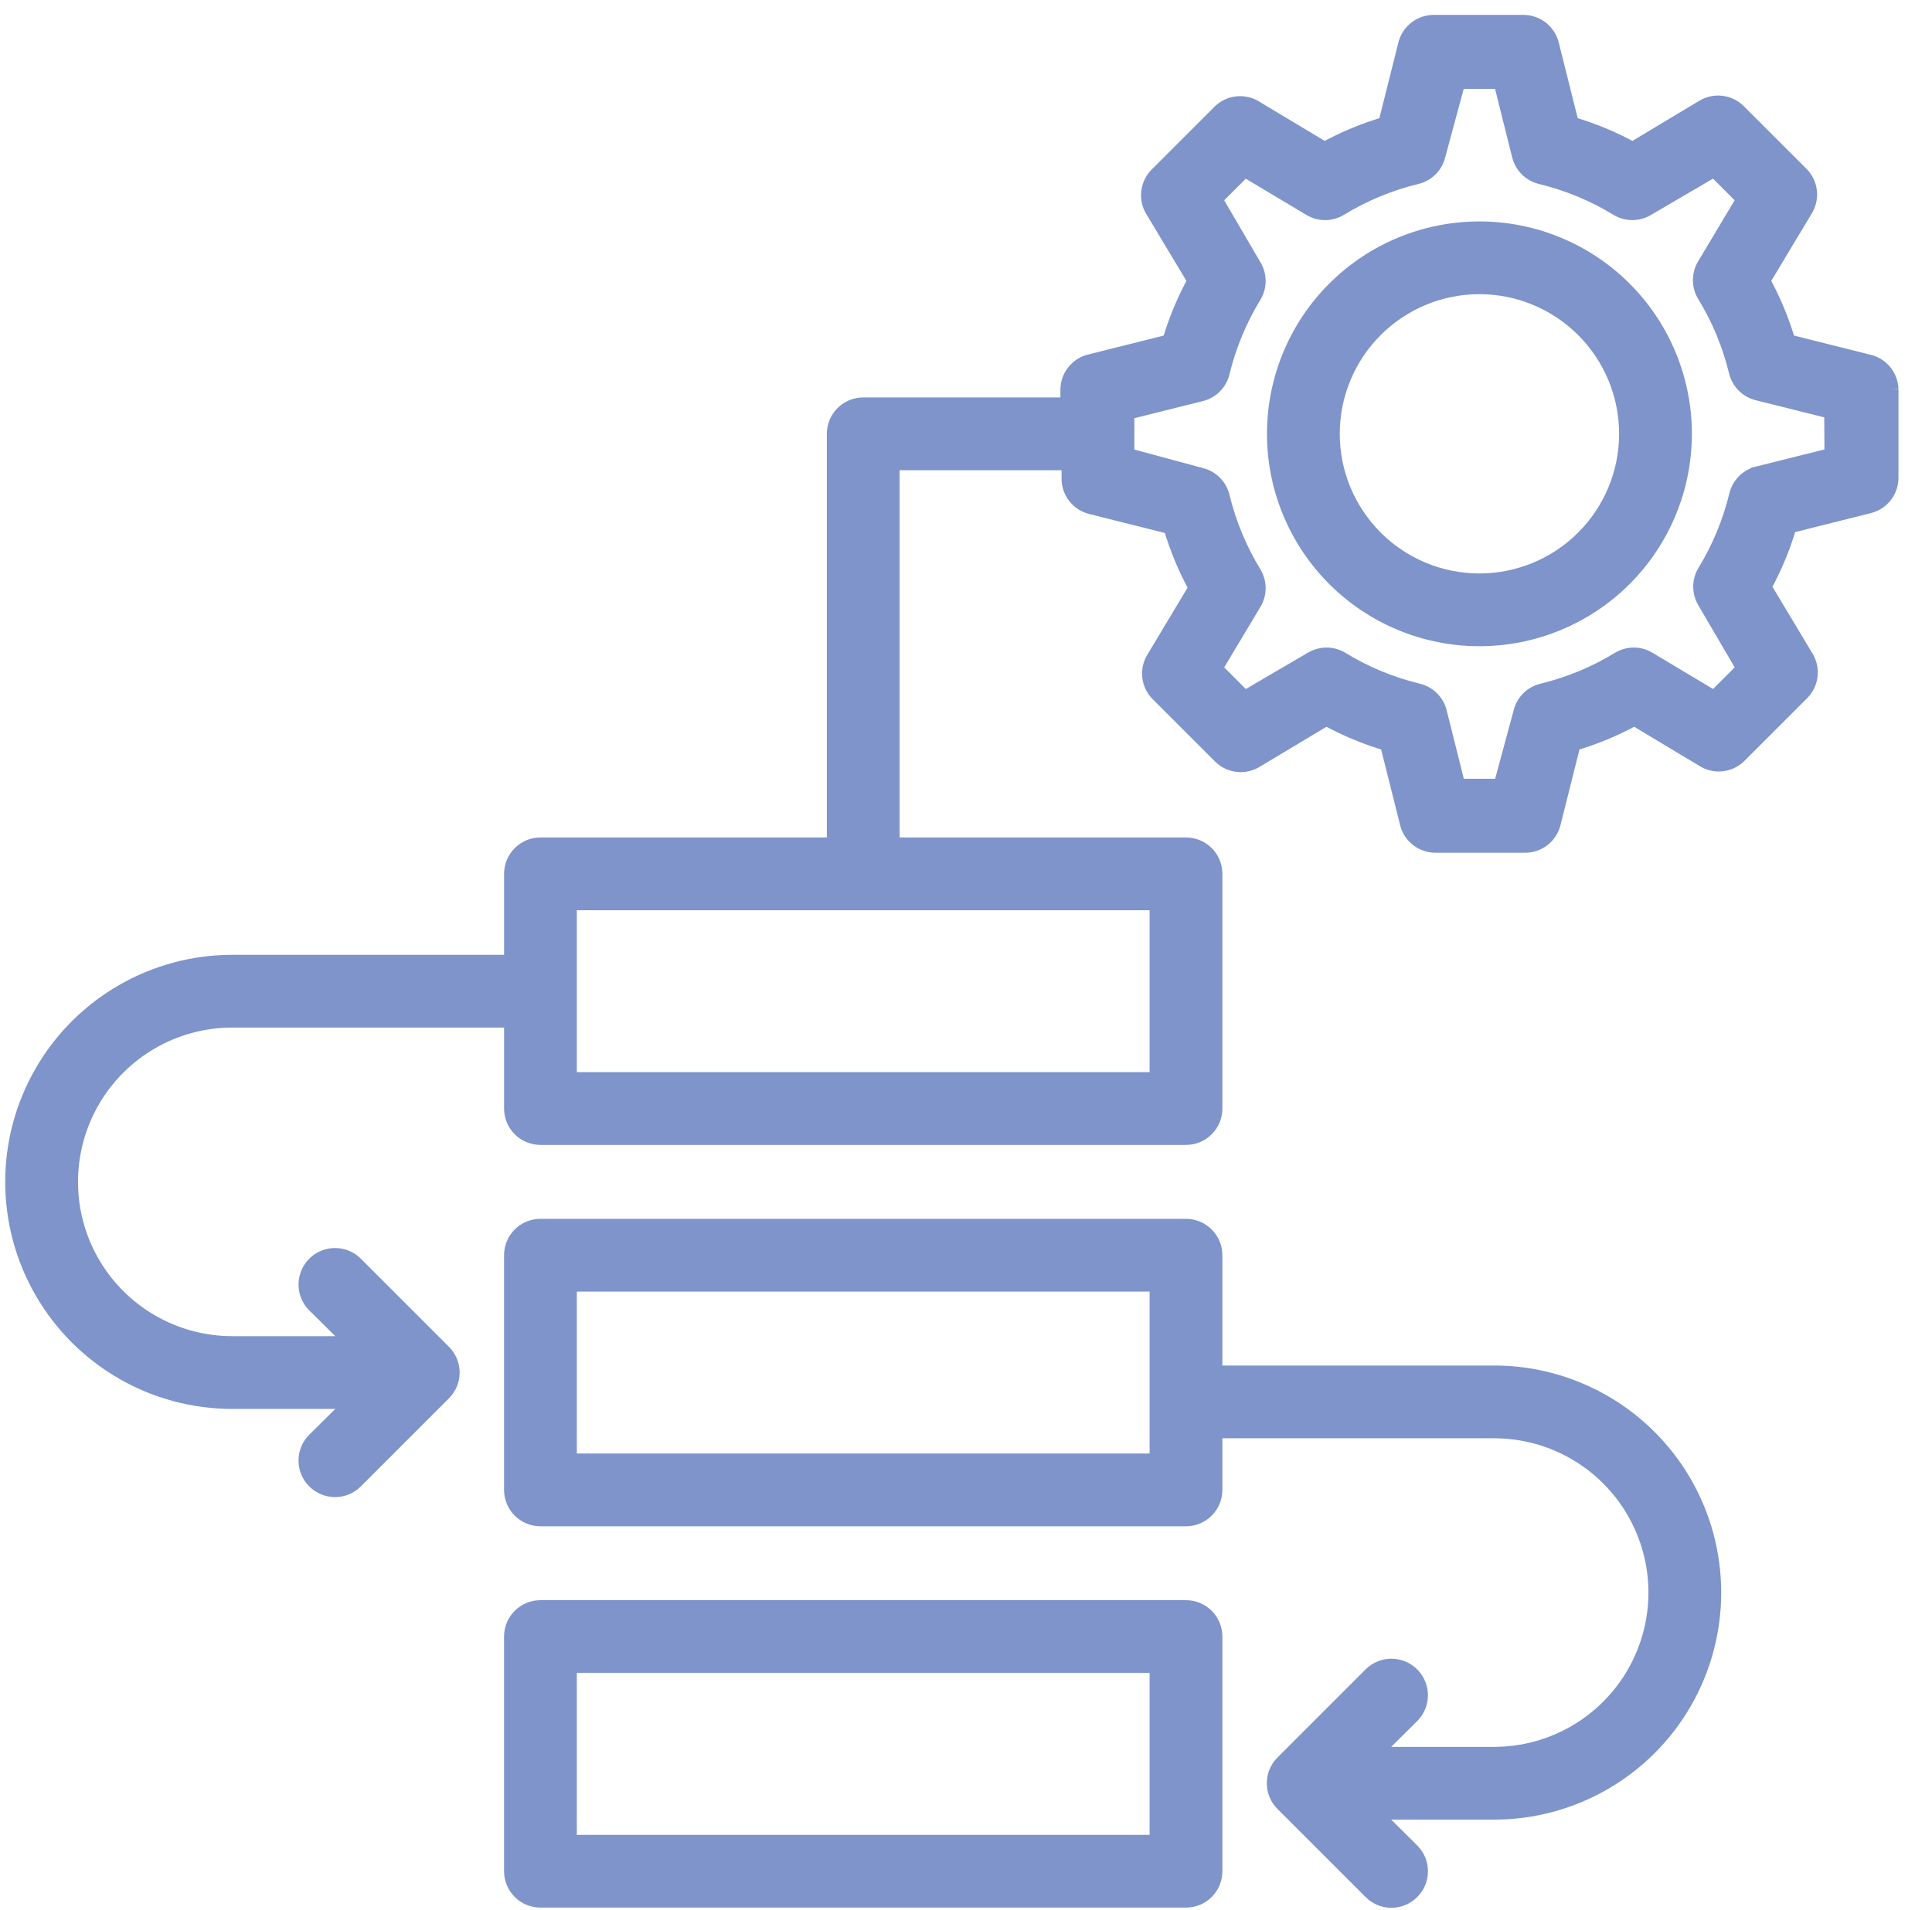
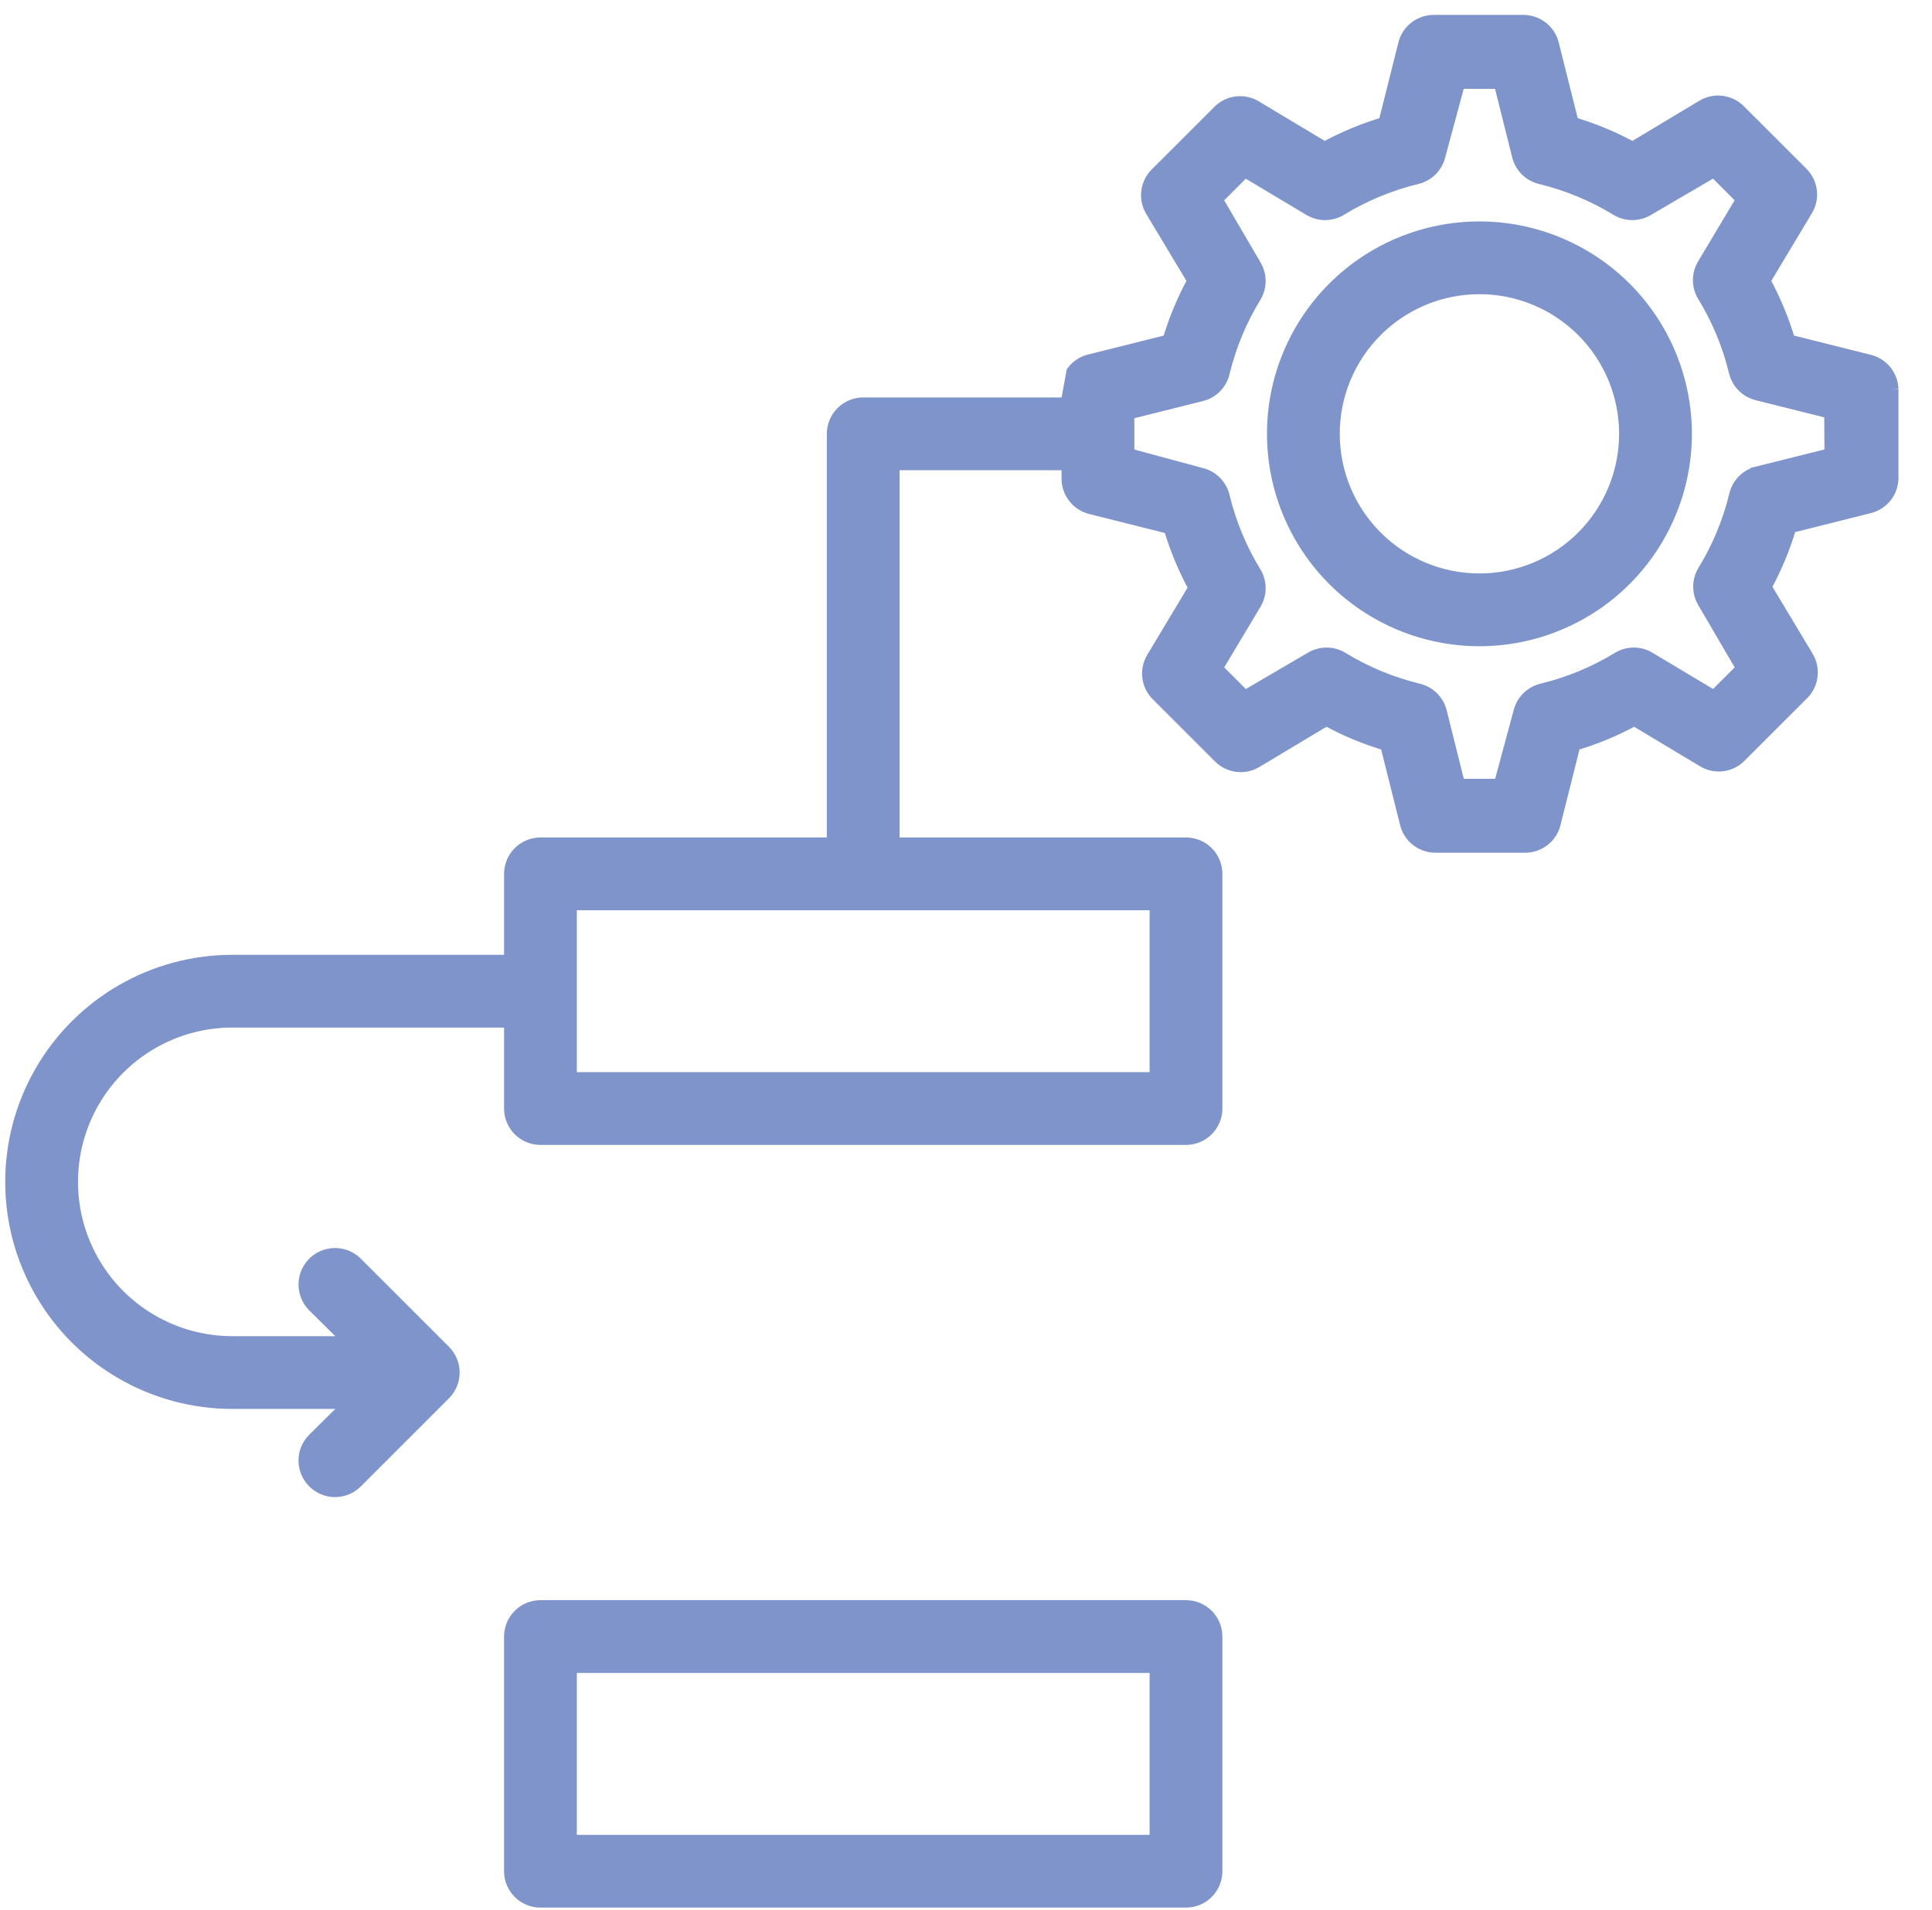
<svg xmlns="http://www.w3.org/2000/svg" width="88px" height="87px" viewBox="0 0 88 87" version="1.1">
  <title>icon-System Integration </title>
  <g id="Asset-Updates" stroke="none" stroke-width="1" fill="none" fill-rule="evenodd">
    <g id="0.0-Sparq---Asset-Updates---Icons" transform="translate(-745, -1167)" fill="#7E94CB" fill-rule="nonzero" stroke="#7E94CB" stroke-width="0.642">
      <g id="icon-System-Integration-" transform="translate(745.559, 1168)">
        <path d="M66.827,9.409 C64.346,9.409 61.966,10.395 60.211,12.149 C58.457,13.903 57.471,16.283 57.471,18.764 C57.471,21.245 58.457,23.624 60.211,25.379 C61.966,27.133 64.346,28.119 66.827,28.119 C69.308,28.119 71.688,27.133 73.443,25.379 C75.197,23.624 76.183,21.245 76.183,18.764 C76.183,16.283 75.197,13.903 73.443,12.149 C71.688,10.395 69.308,9.409 66.827,9.409 L66.827,9.409 Z M66.827,25.446 C65.055,25.446 63.355,24.742 62.102,23.488 C60.848,22.235 60.144,20.536 60.144,18.764 C60.144,16.992 60.848,15.292 62.102,14.039 C63.355,12.785 65.055,12.081 66.827,12.081 C68.599,12.081 70.299,12.785 71.552,14.039 C72.806,15.292 73.51,16.992 73.51,18.764 C73.51,20.536 72.806,22.235 71.552,23.488 C70.299,24.742 68.599,25.446 66.827,25.446 Z" id="Shape" />
-         <path d="M84.523,15.463 L80.901,14.555 C80.619,13.594 80.233,12.666 79.751,11.788 L81.676,8.581 L81.676,8.581 C81.836,8.331 81.908,8.036 81.881,7.741 C81.855,7.445 81.731,7.168 81.529,6.95 L78.642,4.064 C78.431,3.854 78.157,3.72 77.861,3.684 C77.566,3.647 77.267,3.711 77.012,3.863 L73.804,5.788 L73.804,5.788 C72.926,5.306 71.998,4.921 71.037,4.639 L70.129,1.017 C70.055,0.72 69.883,0.458 69.64,0.273 C69.396,0.088 69.097,-0.008 68.792,0 L64.782,0 C64.477,-0.008 64.178,0.088 63.935,0.273 C63.692,0.458 63.519,0.72 63.446,1.017 L62.537,4.639 C61.576,4.921 60.649,5.306 59.77,5.788 L56.563,3.863 C56.316,3.73 56.033,3.677 55.755,3.713 C55.477,3.749 55.217,3.872 55.012,4.064 L52.125,6.95 C51.915,7.161 51.781,7.436 51.745,7.731 C51.709,8.027 51.772,8.325 51.925,8.581 L53.85,11.788 L53.85,11.788 C53.368,12.666 52.983,13.594 52.7,14.555 L49.078,15.463 C48.782,15.536 48.519,15.709 48.334,15.952 C48.149,16.195 48.053,16.495 48.062,16.8 L48.062,17.428 L38.76,17.428 C38.405,17.428 38.065,17.569 37.815,17.819 C37.564,18.07 37.423,18.41 37.423,18.764 L37.423,37.474 L24.058,37.474 C23.704,37.474 23.364,37.615 23.113,37.866 C22.862,38.116 22.722,38.456 22.722,38.811 L22.722,42.82 L10.024,42.82 C6.443,42.82 3.134,44.73 1.343,47.832 C-0.448,50.933 -0.448,54.754 1.343,57.854 C3.133,60.956 6.443,62.866 10.024,62.866 L15.491,62.866 L13.753,64.59 L13.753,64.59 C13.5,64.841 13.358,65.182 13.358,65.539 C13.358,65.895 13.5,66.237 13.753,66.488 C14.004,66.741 14.345,66.883 14.702,66.883 C15.058,66.883 15.4,66.741 15.651,66.488 L19.661,62.478 C19.914,62.227 20.056,61.886 20.056,61.53 C20.056,61.173 19.914,60.832 19.661,60.581 L15.651,56.571 C15.312,56.232 14.818,56.1 14.355,56.224 C13.891,56.348 13.53,56.71 13.406,57.173 C13.282,57.636 13.414,58.13 13.753,58.469 L15.491,60.193 L10.024,60.193 C7.398,60.193 4.971,58.792 3.658,56.518 C2.345,54.244 2.345,51.442 3.658,49.168 C4.971,46.893 7.398,45.492 10.024,45.492 L22.722,45.492 L22.722,49.502 C22.722,49.856 22.862,50.196 23.113,50.447 C23.364,50.697 23.704,50.838 24.058,50.838 L53.462,50.838 C53.816,50.838 54.156,50.697 54.407,50.447 C54.658,50.196 54.798,49.856 54.798,49.502 L54.798,38.81 C54.798,38.456 54.658,38.116 54.407,37.865 C54.156,37.615 53.816,37.474 53.462,37.474 L40.096,37.474 L40.096,20.101 L48.115,20.101 L48.115,20.769 C48.106,21.074 48.202,21.373 48.387,21.616 C48.572,21.86 48.835,22.032 49.131,22.105 L52.753,23.014 L52.753,23.014 C53.036,23.975 53.421,24.903 53.902,25.781 L51.978,28.988 L51.978,28.988 C51.828,29.234 51.761,29.521 51.788,29.807 C51.814,30.094 51.933,30.364 52.125,30.578 L55.012,33.465 C55.222,33.675 55.497,33.809 55.793,33.845 C56.088,33.881 56.387,33.818 56.642,33.665 L59.85,31.741 L59.85,31.741 C60.728,32.222 61.656,32.608 62.617,32.89 L63.526,36.512 C63.599,36.808 63.771,37.071 64.015,37.255 C64.258,37.44 64.557,37.536 64.862,37.527 L68.872,37.527 L68.872,37.527 C69.177,37.536 69.476,37.44 69.719,37.255 C69.963,37.071 70.135,36.808 70.208,36.512 L71.117,32.89 C72.078,32.608 73.006,32.222 73.884,31.741 L77.092,33.665 L77.092,33.665 C77.338,33.799 77.621,33.851 77.899,33.815 C78.177,33.779 78.437,33.657 78.642,33.465 L81.529,30.578 C81.739,30.368 81.873,30.093 81.909,29.797 C81.945,29.502 81.882,29.203 81.729,28.948 L79.804,25.74 C80.286,24.862 80.672,23.935 80.954,22.974 L84.576,22.065 C84.873,21.992 85.135,21.819 85.32,21.576 C85.505,21.333 85.601,21.034 85.592,20.729 L85.592,16.719 L85.592,16.72 C85.58,16.421 85.468,16.134 85.274,15.907 C85.08,15.679 84.816,15.523 84.522,15.463 L84.523,15.463 Z M52.125,48.165 L25.394,48.165 L25.394,40.147 L52.125,40.147 L52.125,48.165 Z M82.865,19.726 L79.497,20.568 L79.497,20.569 C79.26,20.628 79.043,20.752 78.871,20.926 C78.699,21.101 78.578,21.319 78.522,21.557 C78.222,22.793 77.731,23.975 77.065,25.059 C76.826,25.472 76.826,25.982 77.065,26.395 L78.856,29.456 L77.519,30.792 L74.525,29.002 L74.525,29.001 C74.322,28.884 74.092,28.822 73.857,28.822 C73.623,28.822 73.392,28.884 73.189,29.001 C72.105,29.667 70.923,30.159 69.687,30.458 C69.449,30.515 69.23,30.635 69.056,30.807 C68.881,30.979 68.758,31.196 68.698,31.434 L67.789,34.801 L65.865,34.801 L65.023,31.434 L65.023,31.434 C64.963,31.196 64.839,30.979 64.665,30.807 C64.49,30.635 64.272,30.515 64.034,30.458 C62.797,30.158 61.616,29.667 60.532,29.001 C60.328,28.884 60.098,28.822 59.864,28.822 C59.629,28.822 59.398,28.884 59.195,29.001 L56.134,30.792 L54.798,29.456 L56.589,26.462 L56.589,26.462 C56.706,26.259 56.768,26.029 56.768,25.794 C56.768,25.559 56.706,25.329 56.589,25.126 C55.923,24.042 55.432,22.86 55.132,21.624 C55.076,21.386 54.955,21.168 54.783,20.993 C54.611,20.819 54.394,20.695 54.157,20.636 L50.788,19.727 L50.788,17.802 L54.156,16.96 L54.157,16.96 C54.394,16.901 54.611,16.777 54.783,16.603 C54.955,16.428 55.076,16.21 55.132,15.971 C55.432,14.735 55.923,13.554 56.589,12.47 C56.706,12.267 56.768,12.036 56.768,11.802 C56.768,11.567 56.706,11.337 56.589,11.134 L54.798,8.073 L56.135,6.737 L59.129,8.527 C59.332,8.645 59.562,8.706 59.797,8.706 C60.031,8.706 60.262,8.645 60.465,8.527 C61.549,7.862 62.73,7.37 63.967,7.071 C64.205,7.014 64.424,6.894 64.598,6.722 C64.772,6.549 64.896,6.333 64.956,6.095 L65.865,2.728 L67.789,2.728 L68.631,6.095 L68.631,6.095 C68.691,6.333 68.815,6.549 68.989,6.722 C69.163,6.894 69.382,7.014 69.62,7.071 C70.856,7.37 72.038,7.862 73.122,8.527 C73.325,8.645 73.556,8.706 73.79,8.706 C74.025,8.706 74.255,8.645 74.458,8.527 L77.519,6.737 L78.856,8.073 L77.051,11.093 C76.813,11.507 76.813,12.016 77.051,12.43 C77.717,13.514 78.209,14.695 78.508,15.931 C78.565,16.17 78.686,16.388 78.858,16.562 C79.03,16.737 79.246,16.86 79.484,16.92 L82.852,17.762 L82.865,19.726 Z" id="Shape" />
+         <path d="M84.523,15.463 L80.901,14.555 C80.619,13.594 80.233,12.666 79.751,11.788 L81.676,8.581 L81.676,8.581 C81.836,8.331 81.908,8.036 81.881,7.741 C81.855,7.445 81.731,7.168 81.529,6.95 L78.642,4.064 C78.431,3.854 78.157,3.72 77.861,3.684 C77.566,3.647 77.267,3.711 77.012,3.863 L73.804,5.788 L73.804,5.788 C72.926,5.306 71.998,4.921 71.037,4.639 L70.129,1.017 C70.055,0.72 69.883,0.458 69.64,0.273 C69.396,0.088 69.097,-0.008 68.792,0 L64.782,0 C64.477,-0.008 64.178,0.088 63.935,0.273 C63.692,0.458 63.519,0.72 63.446,1.017 L62.537,4.639 C61.576,4.921 60.649,5.306 59.77,5.788 L56.563,3.863 C56.316,3.73 56.033,3.677 55.755,3.713 C55.477,3.749 55.217,3.872 55.012,4.064 L52.125,6.95 C51.915,7.161 51.781,7.436 51.745,7.731 C51.709,8.027 51.772,8.325 51.925,8.581 L53.85,11.788 L53.85,11.788 C53.368,12.666 52.983,13.594 52.7,14.555 L49.078,15.463 C48.782,15.536 48.519,15.709 48.334,15.952 L48.062,17.428 L38.76,17.428 C38.405,17.428 38.065,17.569 37.815,17.819 C37.564,18.07 37.423,18.41 37.423,18.764 L37.423,37.474 L24.058,37.474 C23.704,37.474 23.364,37.615 23.113,37.866 C22.862,38.116 22.722,38.456 22.722,38.811 L22.722,42.82 L10.024,42.82 C6.443,42.82 3.134,44.73 1.343,47.832 C-0.448,50.933 -0.448,54.754 1.343,57.854 C3.133,60.956 6.443,62.866 10.024,62.866 L15.491,62.866 L13.753,64.59 L13.753,64.59 C13.5,64.841 13.358,65.182 13.358,65.539 C13.358,65.895 13.5,66.237 13.753,66.488 C14.004,66.741 14.345,66.883 14.702,66.883 C15.058,66.883 15.4,66.741 15.651,66.488 L19.661,62.478 C19.914,62.227 20.056,61.886 20.056,61.53 C20.056,61.173 19.914,60.832 19.661,60.581 L15.651,56.571 C15.312,56.232 14.818,56.1 14.355,56.224 C13.891,56.348 13.53,56.71 13.406,57.173 C13.282,57.636 13.414,58.13 13.753,58.469 L15.491,60.193 L10.024,60.193 C7.398,60.193 4.971,58.792 3.658,56.518 C2.345,54.244 2.345,51.442 3.658,49.168 C4.971,46.893 7.398,45.492 10.024,45.492 L22.722,45.492 L22.722,49.502 C22.722,49.856 22.862,50.196 23.113,50.447 C23.364,50.697 23.704,50.838 24.058,50.838 L53.462,50.838 C53.816,50.838 54.156,50.697 54.407,50.447 C54.658,50.196 54.798,49.856 54.798,49.502 L54.798,38.81 C54.798,38.456 54.658,38.116 54.407,37.865 C54.156,37.615 53.816,37.474 53.462,37.474 L40.096,37.474 L40.096,20.101 L48.115,20.101 L48.115,20.769 C48.106,21.074 48.202,21.373 48.387,21.616 C48.572,21.86 48.835,22.032 49.131,22.105 L52.753,23.014 L52.753,23.014 C53.036,23.975 53.421,24.903 53.902,25.781 L51.978,28.988 L51.978,28.988 C51.828,29.234 51.761,29.521 51.788,29.807 C51.814,30.094 51.933,30.364 52.125,30.578 L55.012,33.465 C55.222,33.675 55.497,33.809 55.793,33.845 C56.088,33.881 56.387,33.818 56.642,33.665 L59.85,31.741 L59.85,31.741 C60.728,32.222 61.656,32.608 62.617,32.89 L63.526,36.512 C63.599,36.808 63.771,37.071 64.015,37.255 C64.258,37.44 64.557,37.536 64.862,37.527 L68.872,37.527 L68.872,37.527 C69.177,37.536 69.476,37.44 69.719,37.255 C69.963,37.071 70.135,36.808 70.208,36.512 L71.117,32.89 C72.078,32.608 73.006,32.222 73.884,31.741 L77.092,33.665 L77.092,33.665 C77.338,33.799 77.621,33.851 77.899,33.815 C78.177,33.779 78.437,33.657 78.642,33.465 L81.529,30.578 C81.739,30.368 81.873,30.093 81.909,29.797 C81.945,29.502 81.882,29.203 81.729,28.948 L79.804,25.74 C80.286,24.862 80.672,23.935 80.954,22.974 L84.576,22.065 C84.873,21.992 85.135,21.819 85.32,21.576 C85.505,21.333 85.601,21.034 85.592,20.729 L85.592,16.719 L85.592,16.72 C85.58,16.421 85.468,16.134 85.274,15.907 C85.08,15.679 84.816,15.523 84.522,15.463 L84.523,15.463 Z M52.125,48.165 L25.394,48.165 L25.394,40.147 L52.125,40.147 L52.125,48.165 Z M82.865,19.726 L79.497,20.568 L79.497,20.569 C79.26,20.628 79.043,20.752 78.871,20.926 C78.699,21.101 78.578,21.319 78.522,21.557 C78.222,22.793 77.731,23.975 77.065,25.059 C76.826,25.472 76.826,25.982 77.065,26.395 L78.856,29.456 L77.519,30.792 L74.525,29.002 L74.525,29.001 C74.322,28.884 74.092,28.822 73.857,28.822 C73.623,28.822 73.392,28.884 73.189,29.001 C72.105,29.667 70.923,30.159 69.687,30.458 C69.449,30.515 69.23,30.635 69.056,30.807 C68.881,30.979 68.758,31.196 68.698,31.434 L67.789,34.801 L65.865,34.801 L65.023,31.434 L65.023,31.434 C64.963,31.196 64.839,30.979 64.665,30.807 C64.49,30.635 64.272,30.515 64.034,30.458 C62.797,30.158 61.616,29.667 60.532,29.001 C60.328,28.884 60.098,28.822 59.864,28.822 C59.629,28.822 59.398,28.884 59.195,29.001 L56.134,30.792 L54.798,29.456 L56.589,26.462 L56.589,26.462 C56.706,26.259 56.768,26.029 56.768,25.794 C56.768,25.559 56.706,25.329 56.589,25.126 C55.923,24.042 55.432,22.86 55.132,21.624 C55.076,21.386 54.955,21.168 54.783,20.993 C54.611,20.819 54.394,20.695 54.157,20.636 L50.788,19.727 L50.788,17.802 L54.156,16.96 L54.157,16.96 C54.394,16.901 54.611,16.777 54.783,16.603 C54.955,16.428 55.076,16.21 55.132,15.971 C55.432,14.735 55.923,13.554 56.589,12.47 C56.706,12.267 56.768,12.036 56.768,11.802 C56.768,11.567 56.706,11.337 56.589,11.134 L54.798,8.073 L56.135,6.737 L59.129,8.527 C59.332,8.645 59.562,8.706 59.797,8.706 C60.031,8.706 60.262,8.645 60.465,8.527 C61.549,7.862 62.73,7.37 63.967,7.071 C64.205,7.014 64.424,6.894 64.598,6.722 C64.772,6.549 64.896,6.333 64.956,6.095 L65.865,2.728 L67.789,2.728 L68.631,6.095 L68.631,6.095 C68.691,6.333 68.815,6.549 68.989,6.722 C69.163,6.894 69.382,7.014 69.62,7.071 C70.856,7.37 72.038,7.862 73.122,8.527 C73.325,8.645 73.556,8.706 73.79,8.706 C74.025,8.706 74.255,8.645 74.458,8.527 L77.519,6.737 L78.856,8.073 L77.051,11.093 C76.813,11.507 76.813,12.016 77.051,12.43 C77.717,13.514 78.209,14.695 78.508,15.931 C78.565,16.17 78.686,16.388 78.858,16.562 C79.03,16.737 79.246,16.86 79.484,16.92 L82.852,17.762 L82.865,19.726 Z" id="Shape" />
        <path d="M53.461,72.221 L24.058,72.221 C23.703,72.221 23.363,72.361 23.113,72.612 C22.862,72.863 22.721,73.203 22.721,73.557 L22.721,84.248 C22.721,84.602 22.862,84.942 23.113,85.193 C23.363,85.444 23.703,85.584 24.058,85.584 L53.461,85.584 C53.816,85.584 54.156,85.444 54.407,85.193 C54.657,84.942 54.798,84.602 54.798,84.248 L54.798,73.557 C54.798,73.203 54.657,72.863 54.407,72.612 C54.156,72.361 53.816,72.221 53.461,72.221 L53.461,72.221 Z M52.125,82.912 L25.394,82.912 L25.394,74.893 L52.125,74.893 L52.125,82.912 Z" id="Shape" />
-         <path d="M67.495,61.53 L54.798,61.53 L54.798,56.184 C54.798,55.83 54.657,55.49 54.406,55.239 C54.156,54.988 53.816,54.848 53.461,54.848 L24.057,54.848 C23.703,54.848 23.363,54.988 23.112,55.239 C22.862,55.49 22.721,55.83 22.721,56.184 L22.721,66.876 C22.721,67.23 22.862,67.57 23.112,67.82 C23.363,68.071 23.703,68.212 24.057,68.212 L53.461,68.212 C53.816,68.212 54.156,68.071 54.406,67.82 C54.657,67.57 54.798,67.23 54.798,66.876 L54.798,64.203 L67.495,64.203 C70.121,64.203 72.548,65.604 73.861,67.878 C75.174,70.152 75.174,72.954 73.861,75.228 C72.548,77.502 70.121,78.903 67.495,78.903 L62.029,78.903 L63.766,77.179 L63.766,77.179 C64.105,76.84 64.238,76.346 64.114,75.883 C63.989,75.42 63.628,75.058 63.165,74.934 C62.702,74.81 62.207,74.942 61.868,75.282 L57.859,79.291 L57.859,79.291 C57.606,79.542 57.463,79.883 57.463,80.24 C57.463,80.596 57.606,80.938 57.859,81.188 L61.869,85.198 L61.868,85.198 C62.119,85.451 62.461,85.593 62.817,85.593 C63.174,85.593 63.515,85.451 63.766,85.198 C64.019,84.947 64.162,84.605 64.162,84.249 C64.162,83.893 64.019,83.551 63.766,83.3 L62.029,81.576 L67.495,81.576 C71.076,81.576 74.385,79.666 76.176,76.564 C77.966,73.463 77.966,69.643 76.176,66.542 C74.385,63.44 71.076,61.53 67.495,61.53 L67.495,61.53 Z M52.125,65.539 L25.394,65.539 L25.394,57.52 L52.125,57.52 L52.125,65.539 Z" id="Shape" />
      </g>
    </g>
  </g>
</svg>